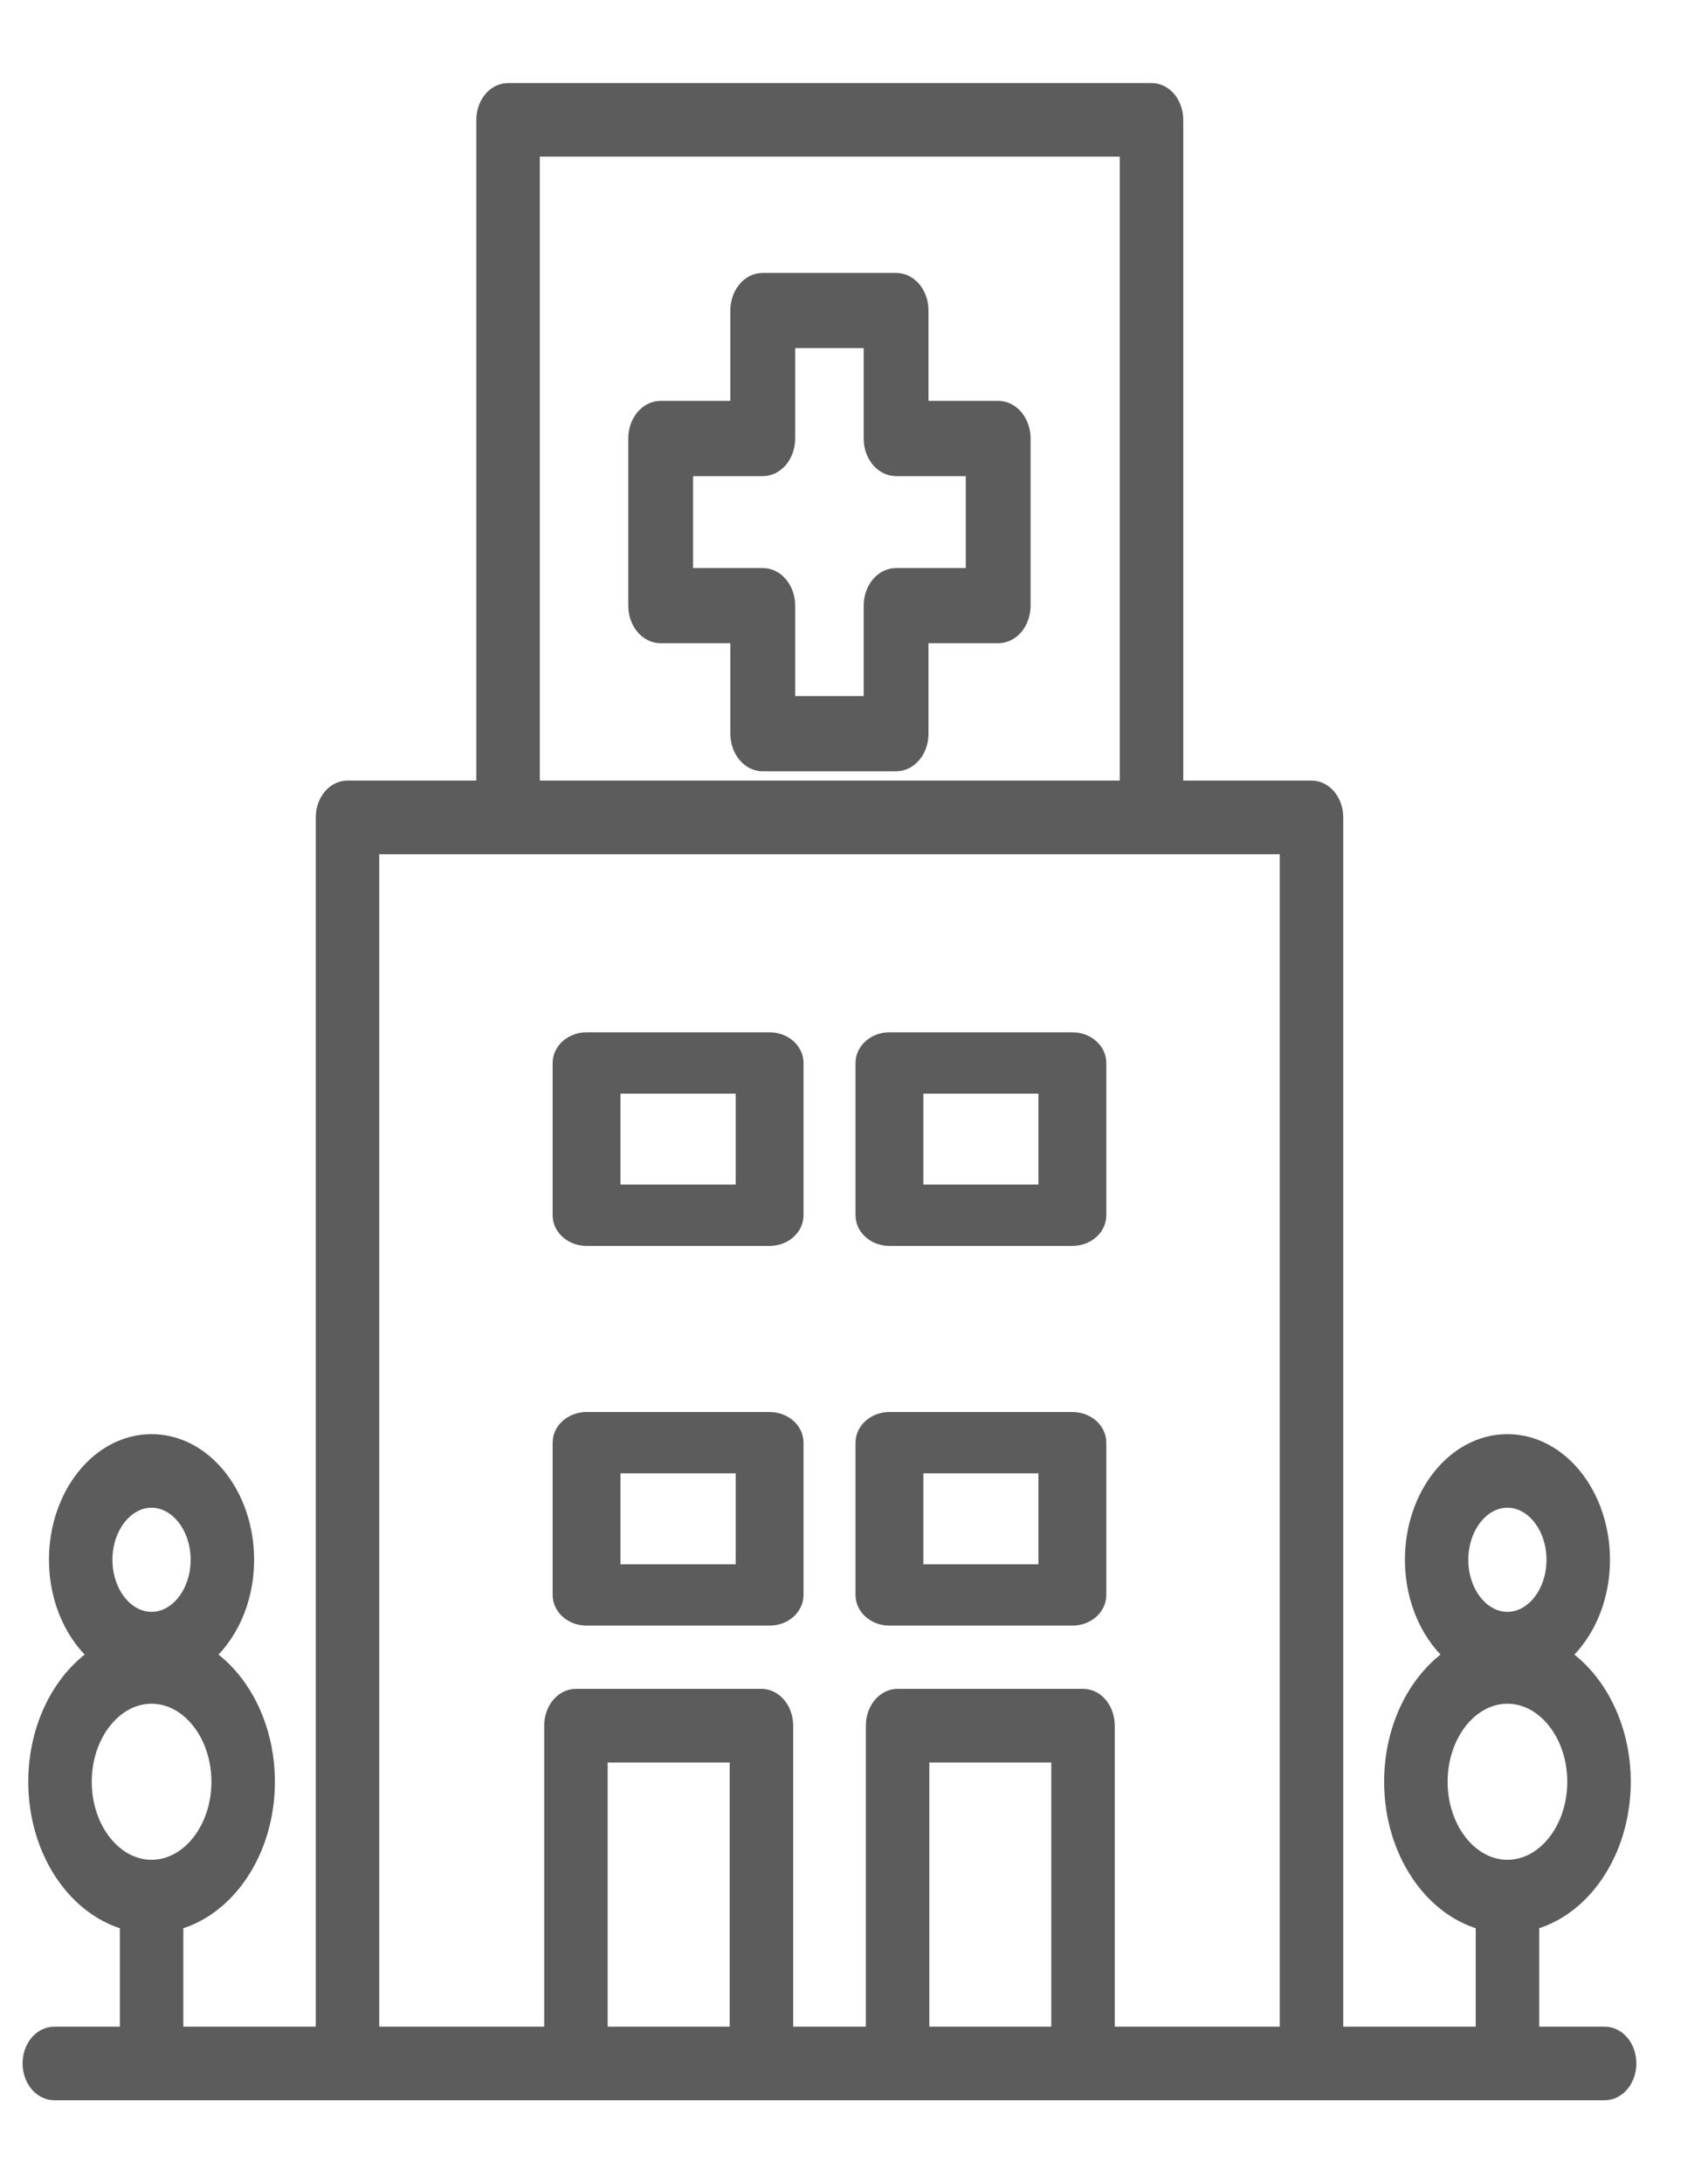
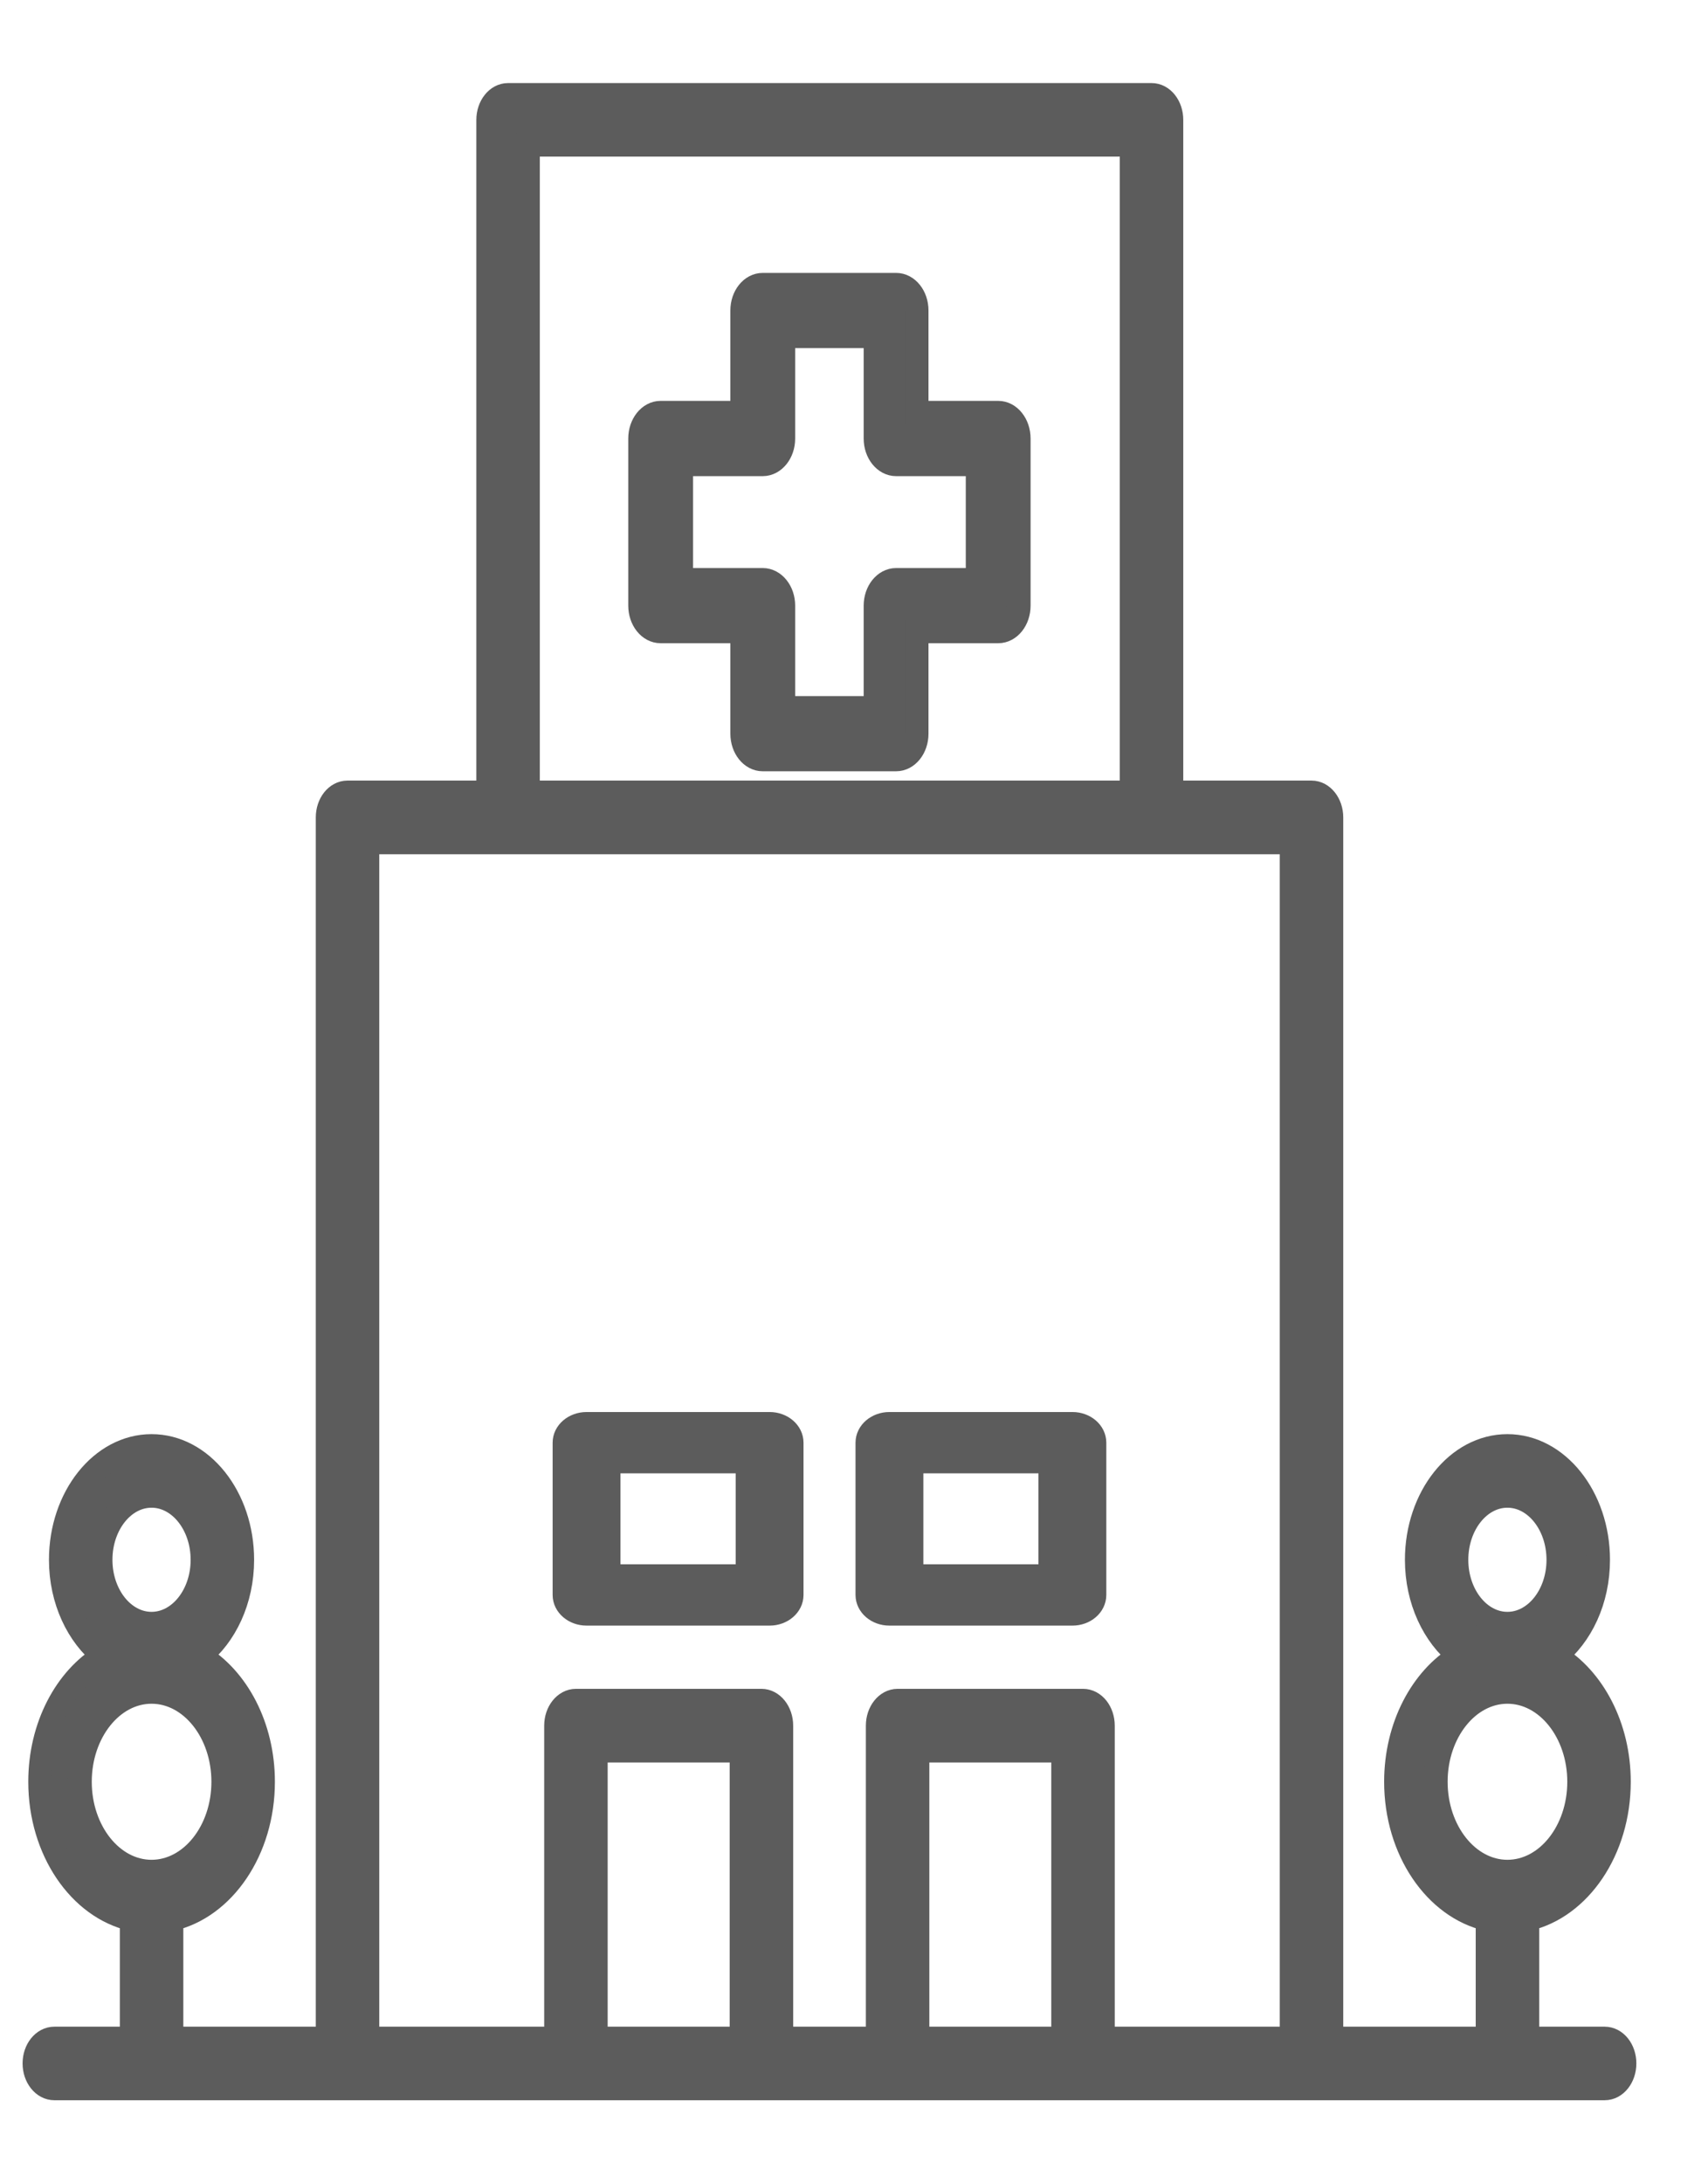
<svg xmlns="http://www.w3.org/2000/svg" width="18" height="23" viewBox="0 0 18 23" fill="none">
  <path d="M16.911 21.475H16.096V20.218C16.644 20.093 17.061 19.492 17.061 18.77C17.061 18.186 16.787 17.681 16.393 17.444C16.662 17.231 16.842 16.859 16.842 16.432C16.842 15.771 16.413 15.233 15.886 15.233C15.359 15.233 14.931 15.771 14.931 16.432C14.931 16.858 15.111 17.231 15.38 17.444C14.985 17.681 14.712 18.186 14.712 18.77C14.712 19.492 15.129 20.093 15.677 20.218V21.475H14.031V8.611C14.031 8.466 13.937 8.348 13.822 8.348H12.345V1.263C12.345 1.118 12.252 1 12.136 1H5.354C5.239 1 5.145 1.118 5.145 1.263V8.348H3.662C3.546 8.348 3.453 8.466 3.453 8.611V21.475H1.807V20.218C2.355 20.093 2.772 19.492 2.772 18.77C2.772 18.186 2.499 17.681 2.104 17.444C2.373 17.231 2.553 16.858 2.553 16.432C2.553 15.771 2.125 15.233 1.597 15.233C1.07 15.233 0.641 15.771 0.641 16.432C0.641 16.859 0.822 17.231 1.091 17.444C0.696 17.681 0.423 18.186 0.423 18.77C0.423 19.492 0.84 20.093 1.388 20.218V21.475H0.573C0.457 21.475 0.363 21.592 0.363 21.737C0.363 21.882 0.457 22 0.573 22H16.911C17.027 22 17.12 21.882 17.12 21.737C17.12 21.592 17.027 21.475 16.911 21.475ZM15.886 15.758C16.182 15.758 16.423 16.06 16.423 16.432C16.423 16.803 16.182 17.105 15.886 17.105C15.59 17.105 15.349 16.803 15.349 16.432C15.349 16.06 15.59 15.758 15.886 15.758ZM15.131 18.77C15.131 18.248 15.47 17.823 15.886 17.823C16.303 17.823 16.642 18.248 16.642 18.77C16.642 19.292 16.303 19.717 15.886 19.717C15.47 19.717 15.131 19.292 15.131 18.77ZM1.597 15.758C1.893 15.758 2.134 16.06 2.134 16.432C2.134 16.803 1.893 17.105 1.597 17.105C1.301 17.105 1.06 16.803 1.06 16.432C1.06 16.06 1.301 15.758 1.597 15.758ZM0.842 18.77C0.842 18.248 1.181 17.823 1.597 17.823C2.014 17.823 2.353 18.248 2.353 18.77C2.353 19.292 2.014 19.717 1.597 19.717C1.181 19.717 0.842 19.292 0.842 18.77ZM5.564 1.525H11.926V8.348H5.564V1.525ZM3.872 8.874H13.612V21.475H11.623V18.179C11.623 18.034 11.53 17.916 11.414 17.916H9.46C9.344 17.916 9.25 18.034 9.25 18.179V21.475H8.234V18.179C8.234 18.034 8.14 17.916 8.024 17.916H6.07C5.954 17.916 5.86 18.034 5.86 18.179V21.475H3.872V8.874ZM11.204 21.475H9.669V18.442H11.204V21.475ZM7.815 21.475H6.279V18.442H7.815V21.475Z" fill="#5C5C5C" stroke="#5C5C5C" stroke-width="0.25" />
  <path d="M9.373 17H11.302C11.431 17 11.534 16.911 11.534 16.802V15.198C11.534 15.089 11.431 15 11.302 15H9.373C9.245 15 9.141 15.089 9.141 15.198V16.802C9.141 16.911 9.245 17 9.373 17ZM9.606 15.396H11.069V16.604H9.606V15.396Z" fill="#5C5C5C" stroke="#5C5C5C" stroke-width="0.25" />
-   <path d="M9.373 13H11.302C11.431 13 11.534 12.911 11.534 12.802V11.198C11.534 11.089 11.431 11 11.302 11H9.373C9.245 11 9.141 11.089 9.141 11.198V12.802C9.141 12.911 9.245 13 9.373 13ZM9.606 11.396H11.069V12.604H9.606V11.396Z" fill="#5C5C5C" stroke="#5C5C5C" stroke-width="0.25" />
  <path d="M6.182 17H8.111C8.239 17 8.343 16.911 8.343 16.802V15.198C8.343 15.089 8.239 15 8.111 15H6.182C6.053 15 5.949 15.089 5.949 15.198V16.802C5.949 16.911 6.053 17 6.182 17ZM6.414 15.396H7.878V16.604H6.414V15.396Z" fill="#5C5C5C" stroke="#5C5C5C" stroke-width="0.25" />
-   <path d="M6.182 13H8.111C8.239 13 8.343 12.911 8.343 12.802V11.198C8.343 11.089 8.239 11 8.111 11H6.182C6.053 11 5.949 11.089 5.949 11.198V12.802C5.949 12.911 6.053 13 6.182 13ZM6.414 11.396H7.878V12.604H6.414V11.396Z" fill="#5C5C5C" stroke="#5C5C5C" stroke-width="0.25" />
  <path d="M10.52 4.348H9.66V3.271C9.66 3.121 9.563 3 9.444 3H8.038C7.919 3 7.822 3.121 7.822 3.271V4.348H6.962C6.843 4.348 6.746 4.47 6.746 4.62V6.38C6.746 6.53 6.843 6.651 6.962 6.651H7.822V7.729C7.822 7.879 7.919 8 8.038 8H9.444C9.563 8 9.66 7.879 9.66 7.729V6.651H10.52C10.639 6.651 10.736 6.53 10.736 6.38V4.62C10.736 4.47 10.639 4.348 10.52 4.348ZM10.303 6.109H9.444C9.324 6.109 9.227 6.231 9.227 6.38V7.458H8.255V6.38C8.255 6.231 8.158 6.109 8.038 6.109H7.179V4.891H8.038C8.158 4.891 8.255 4.769 8.255 4.62V3.542H9.227V4.62C9.227 4.769 9.324 4.891 9.444 4.891H10.303V6.109Z" fill="#5C5C5C" stroke="#5C5C5C" stroke-width="0.25" />
</svg>